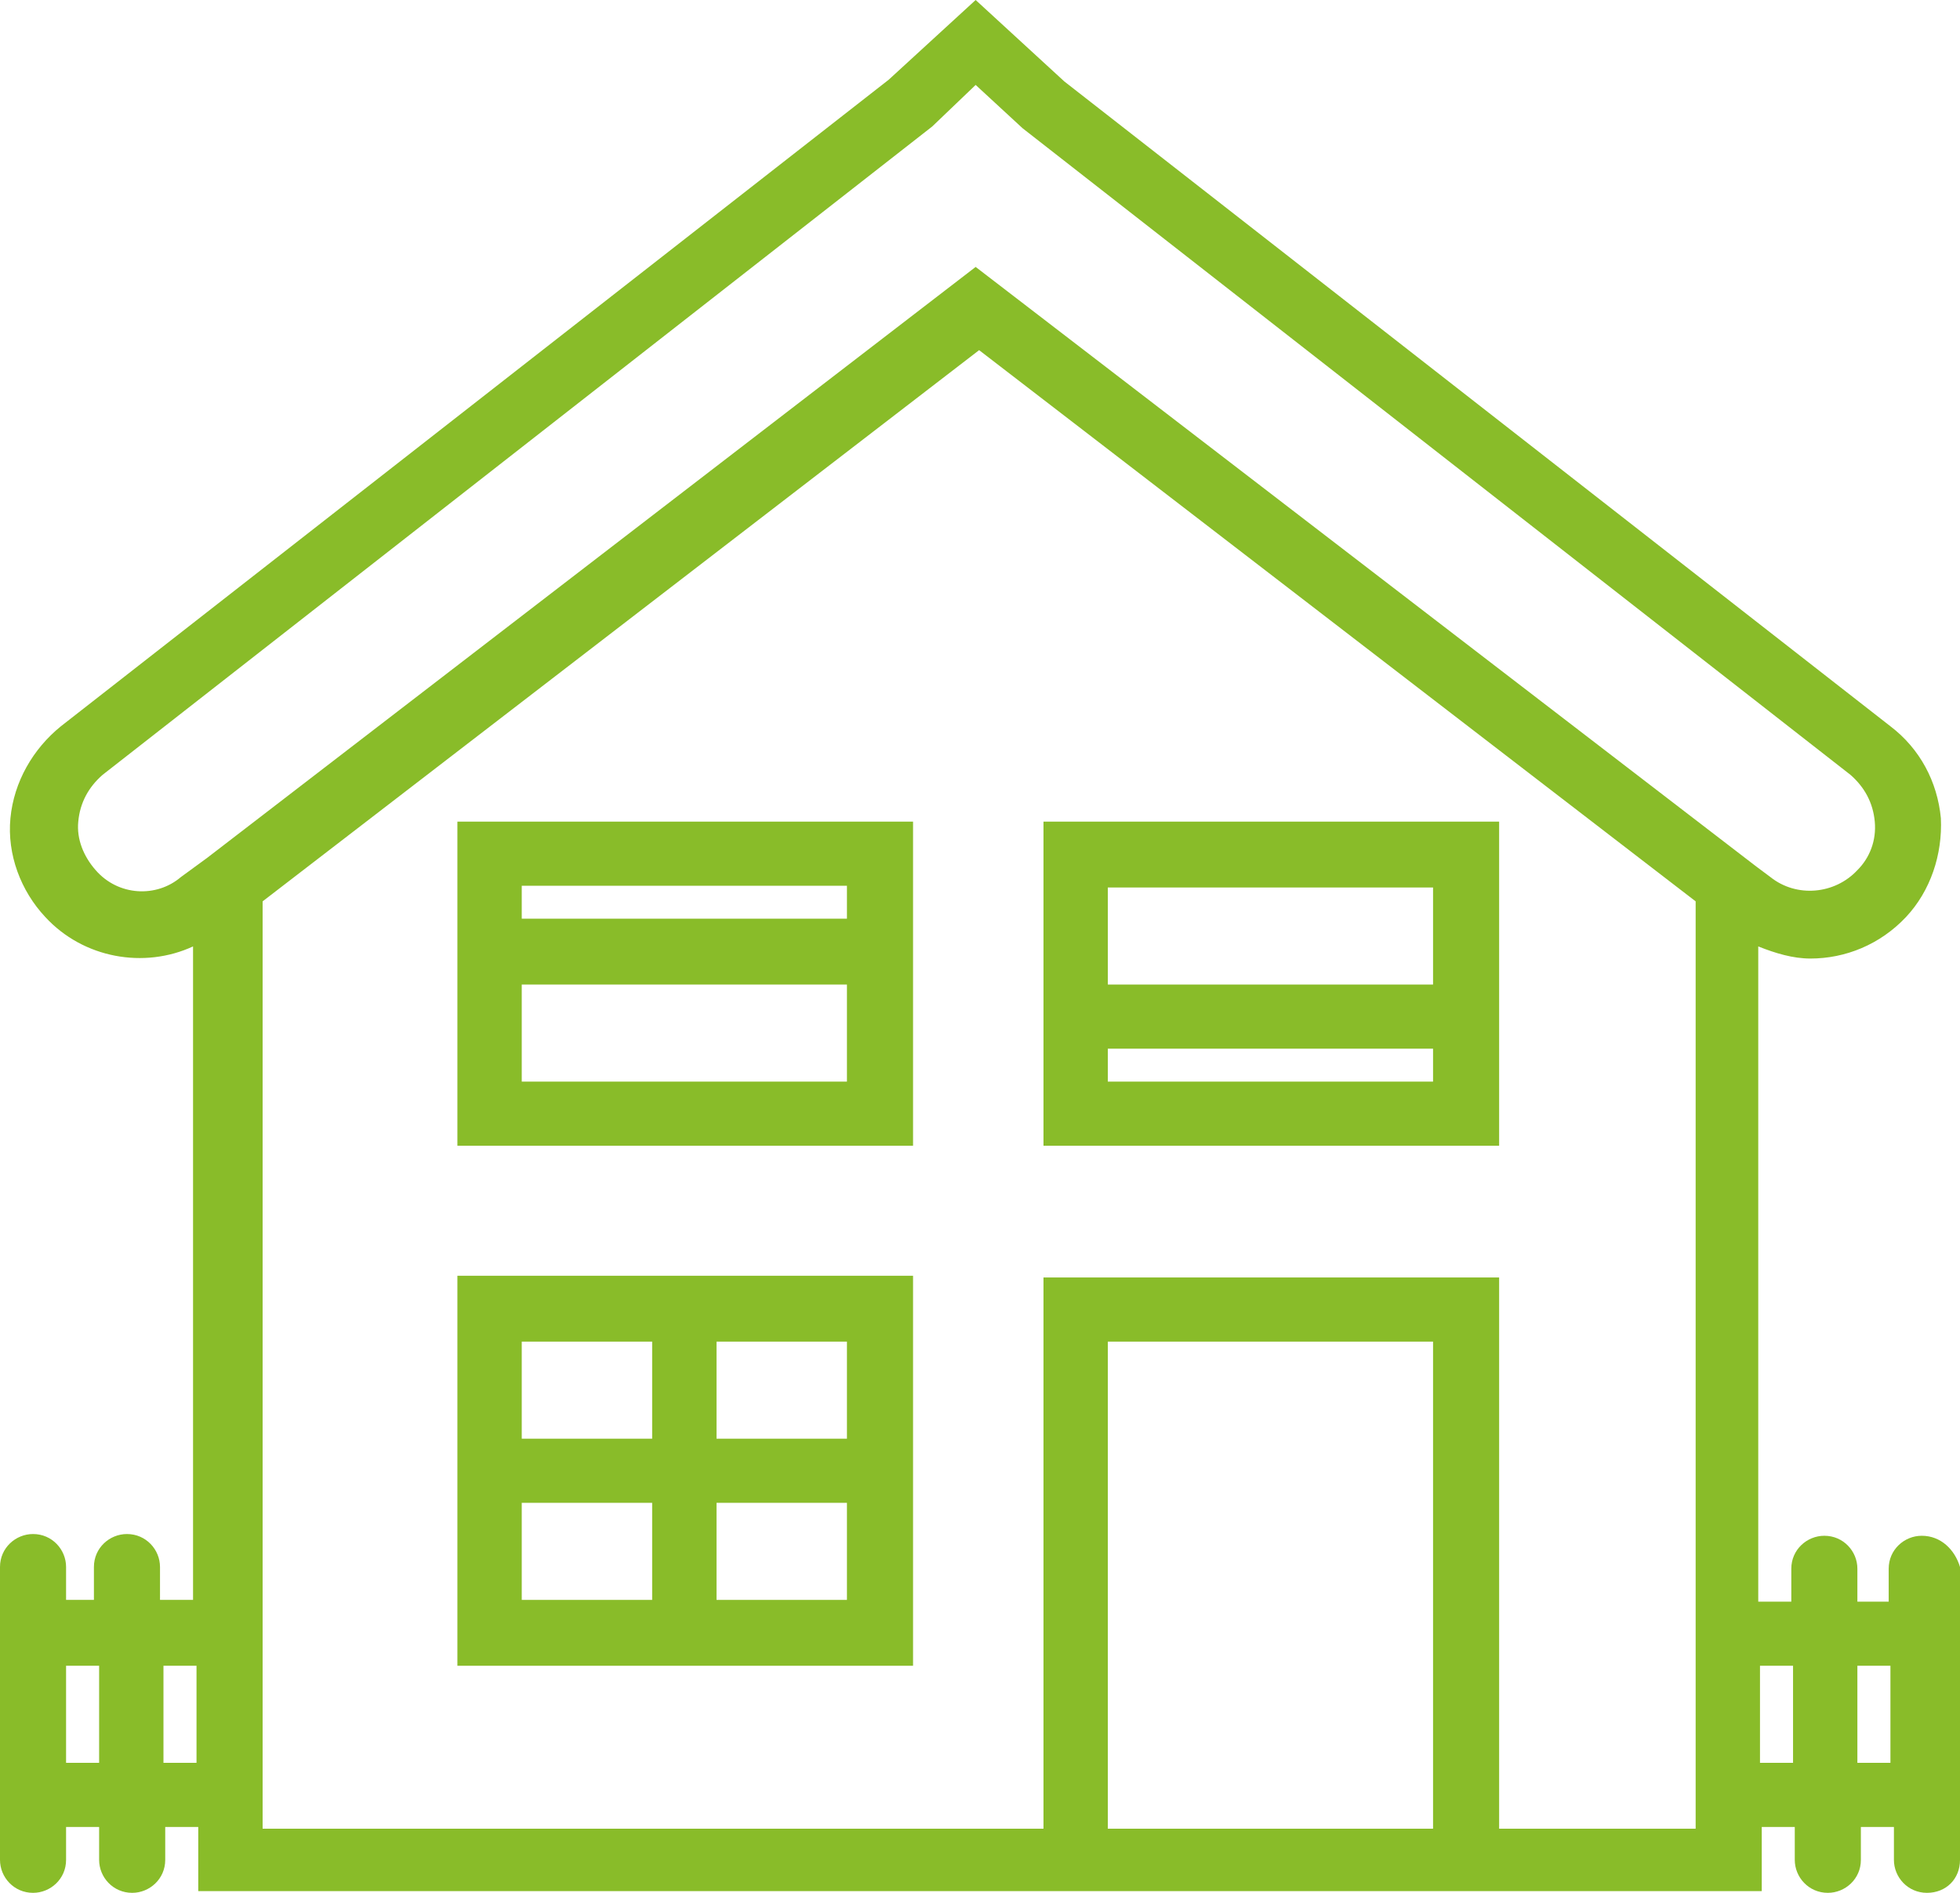
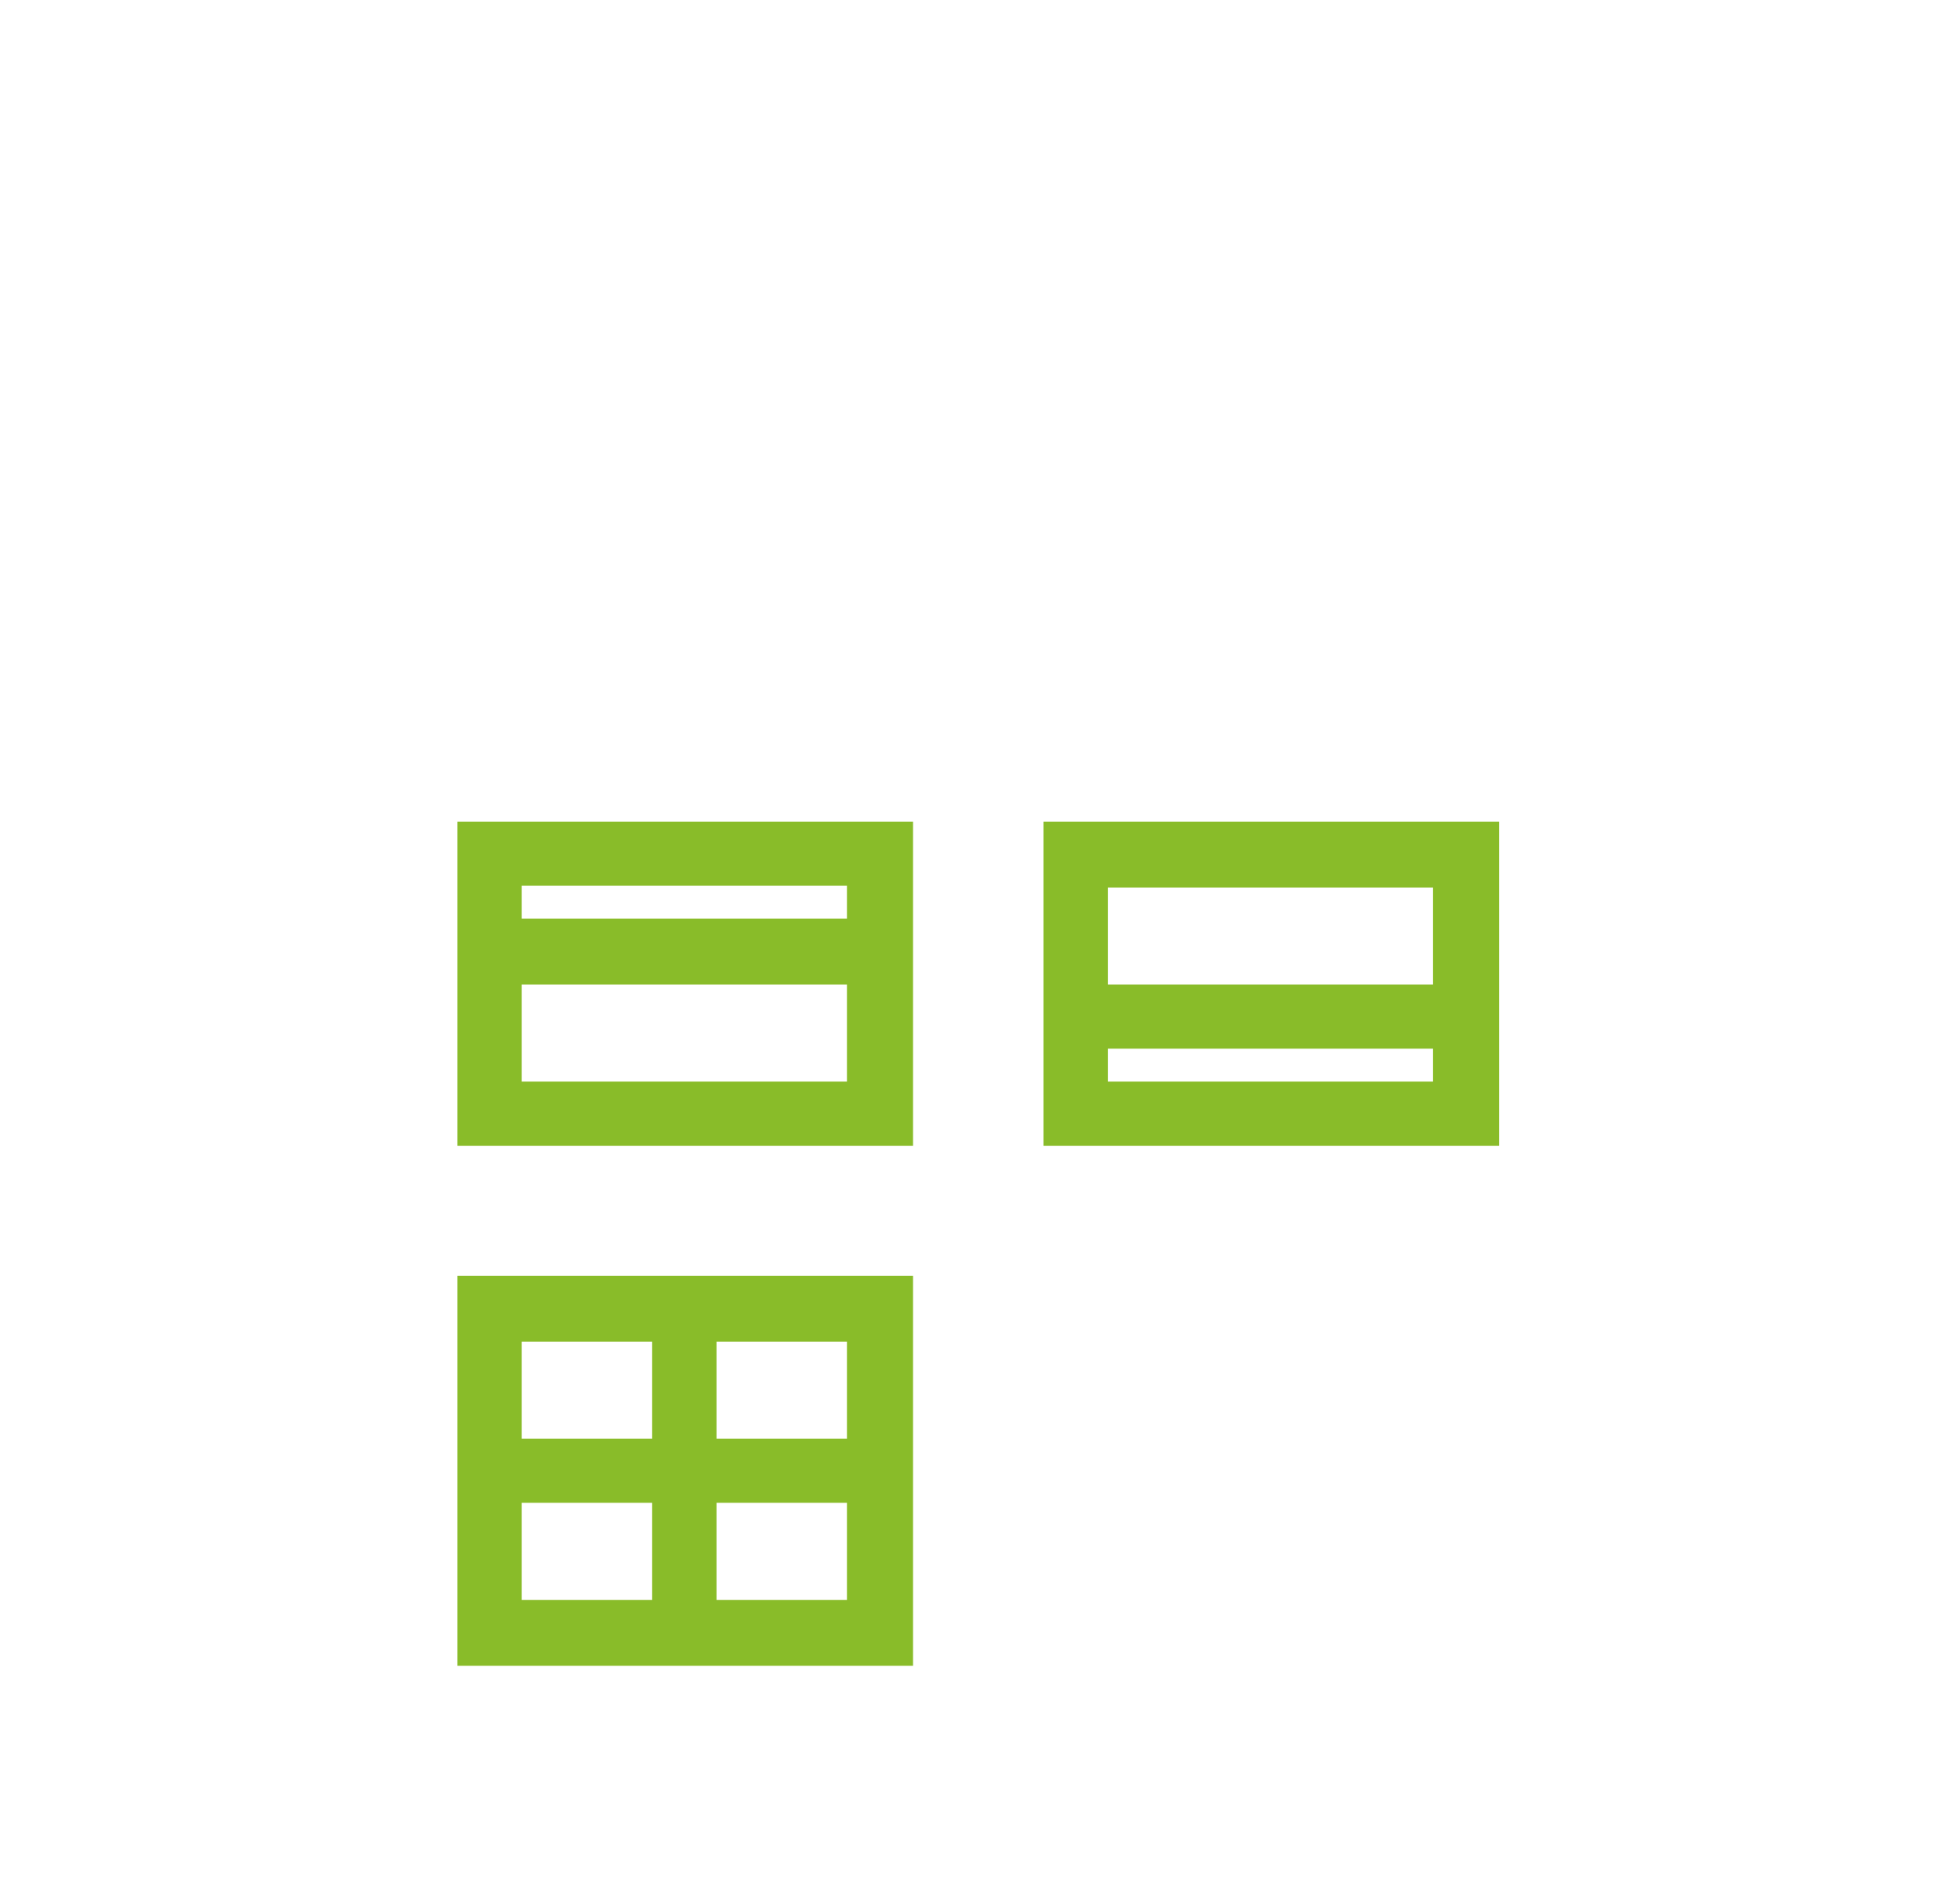
<svg xmlns="http://www.w3.org/2000/svg" id="Untitled-P%E1gina%201" viewBox="0 0 87 84" style="background-color:#ffffff00" version="1.1" xml:space="preserve" x="0px" y="0px" width="87px" height="84px">
  <g>
    <path id="st0" d="M 37.594 40.769 L 23.159 40.769 L 23.159 39.308 L 37.594 39.308 L 37.594 40.769 L 37.594 40.769 ZM 23.159 43.692 L 37.594 43.692 L 37.594 48 L 23.159 48 L 23.159 43.692 L 23.159 43.692 ZM 20.303 50.846 L 40.528 50.846 L 40.528 36.462 L 20.303 36.462 L 20.303 50.846 L 20.303 50.846 Z" fill="#89bc29" />
    <path id="st02" d="M 37.594 63.846 L 31.805 63.846 L 31.805 59.538 L 37.594 59.538 L 37.594 63.846 L 37.594 63.846 ZM 31.805 66.692 L 37.594 66.692 L 37.594 71 L 31.805 71 L 31.805 66.692 L 31.805 66.692 ZM 23.159 66.692 L 28.948 66.692 L 28.948 71 L 23.159 71 L 23.159 66.692 L 23.159 66.692 ZM 28.948 63.846 L 23.159 63.846 L 23.159 59.538 L 28.948 59.538 L 28.948 63.846 L 28.948 63.846 ZM 20.303 73.923 L 40.528 73.923 L 40.528 56.615 L 20.303 56.615 L 20.303 73.923 L 20.303 73.923 Z" fill="#89bc29" />
    <path id="st03" d="M 63.61 43.692 L 49.174 43.692 L 49.174 39.385 L 63.61 39.385 L 63.61 43.692 L 63.61 43.692 ZM 49.174 46.538 L 63.61 46.538 L 63.61 48 L 49.174 48 L 49.174 46.538 L 49.174 46.538 ZM 46.318 50.846 L 66.543 50.846 L 66.543 36.462 L 46.318 36.462 L 46.318 50.846 L 46.318 50.846 Z" fill="#89bc29" />
-     <path id="st04" d="M 82.445 73.923 L 83.912 73.923 L 83.912 78.231 L 82.445 78.231 L 82.445 73.923 L 82.445 73.923 ZM 78.122 73.923 L 79.589 73.923 L 79.589 78.231 L 78.122 78.231 L 78.122 73.923 L 78.122 73.923 ZM 75.189 81.154 L 66.543 81.154 L 66.543 56.692 L 46.318 56.692 L 46.318 81.154 L 11.657 81.154 L 11.657 40 L 43.461 15.539 L 75.266 40 L 75.266 81.154 L 75.189 81.154 ZM 49.174 59.538 L 63.61 59.538 L 63.61 81.154 L 49.174 81.154 L 49.174 59.538 L 49.174 59.538 ZM 7.256 73.923 L 8.723 73.923 L 8.723 78.231 L 7.256 78.231 L 7.256 73.923 L 7.256 73.923 ZM 2.933 73.923 L 4.4 73.923 L 4.4 78.231 L 2.933 78.231 L 2.933 73.923 L 2.933 73.923 ZM 4.246 38.615 C 3.705 38 3.397 37.231 3.474 36.462 C 3.551 35.615 3.937 34.923 4.555 34.385 L 41.377 5.615 L 43.307 3.769 L 45.391 5.692 L 82.137 34.385 C 82.754 34.923 83.14 35.615 83.217 36.462 C 83.295 37.308 82.986 38.077 82.445 38.615 C 81.442 39.692 79.743 39.846 78.586 38.923 L 77.968 38.462 L 43.307 11.846 L 9.186 38.077 L 9.186 38.077 L 8.028 38.923 C 6.948 39.846 5.249 39.769 4.246 38.615 M 85.302 68.154 C 84.53 68.154 83.835 68.769 83.835 69.615 L 83.835 71.077 L 82.445 71.077 L 82.445 69.615 C 82.445 68.846 81.828 68.154 80.979 68.154 C 80.207 68.154 79.512 68.769 79.512 69.615 L 79.512 71.077 L 78.045 71.077 L 78.045 42 C 78.817 42.308 79.589 42.538 80.361 42.538 C 81.905 42.538 83.449 41.923 84.607 40.692 C 85.688 39.538 86.228 37.923 86.151 36.308 C 85.996 34.692 85.225 33.231 83.912 32.231 L 47.244 3.615 L 43.307 0 L 39.447 3.538 L 2.702 32.231 C 1.467 33.231 0.618 34.692 0.463 36.308 C 0.309 37.923 0.926 39.538 2.007 40.692 C 3.705 42.538 6.407 43 8.569 42 L 8.569 71 L 7.102 71 L 7.102 69.538 C 7.102 68.769 6.484 68.077 5.635 68.077 C 4.863 68.077 4.169 68.692 4.169 69.538 L 4.169 71 L 2.933 71 L 2.933 69.538 C 2.933 68.769 2.316 68.077 1.467 68.077 C 0.695 68.077 0 68.692 0 69.538 L 0 82.538 C 0 83.308 0.618 84 1.467 84 C 2.239 84 2.933 83.385 2.933 82.538 L 2.933 81.077 L 4.4 81.077 L 4.4 82.538 C 4.4 83.308 5.018 84 5.867 84 C 6.639 84 7.334 83.385 7.334 82.538 L 7.334 81.077 L 8.8 81.077 L 8.8 83.923 L 46.395 83.923 L 66.62 83.923 L 78.2 83.923 L 78.2 81.077 L 79.666 81.077 L 79.666 82.538 C 79.666 83.308 80.284 84 81.133 84 C 81.905 84 82.6 83.385 82.6 82.538 L 82.6 81.077 L 84.067 81.077 L 84.067 82.538 C 84.067 83.308 84.684 84 85.533 84 C 86.382 84 87 83.385 87 82.538 L 87 69.538 C 86.768 68.769 86.151 68.154 85.302 68.154 " fill="#89bc29" />
  </g>
</svg>